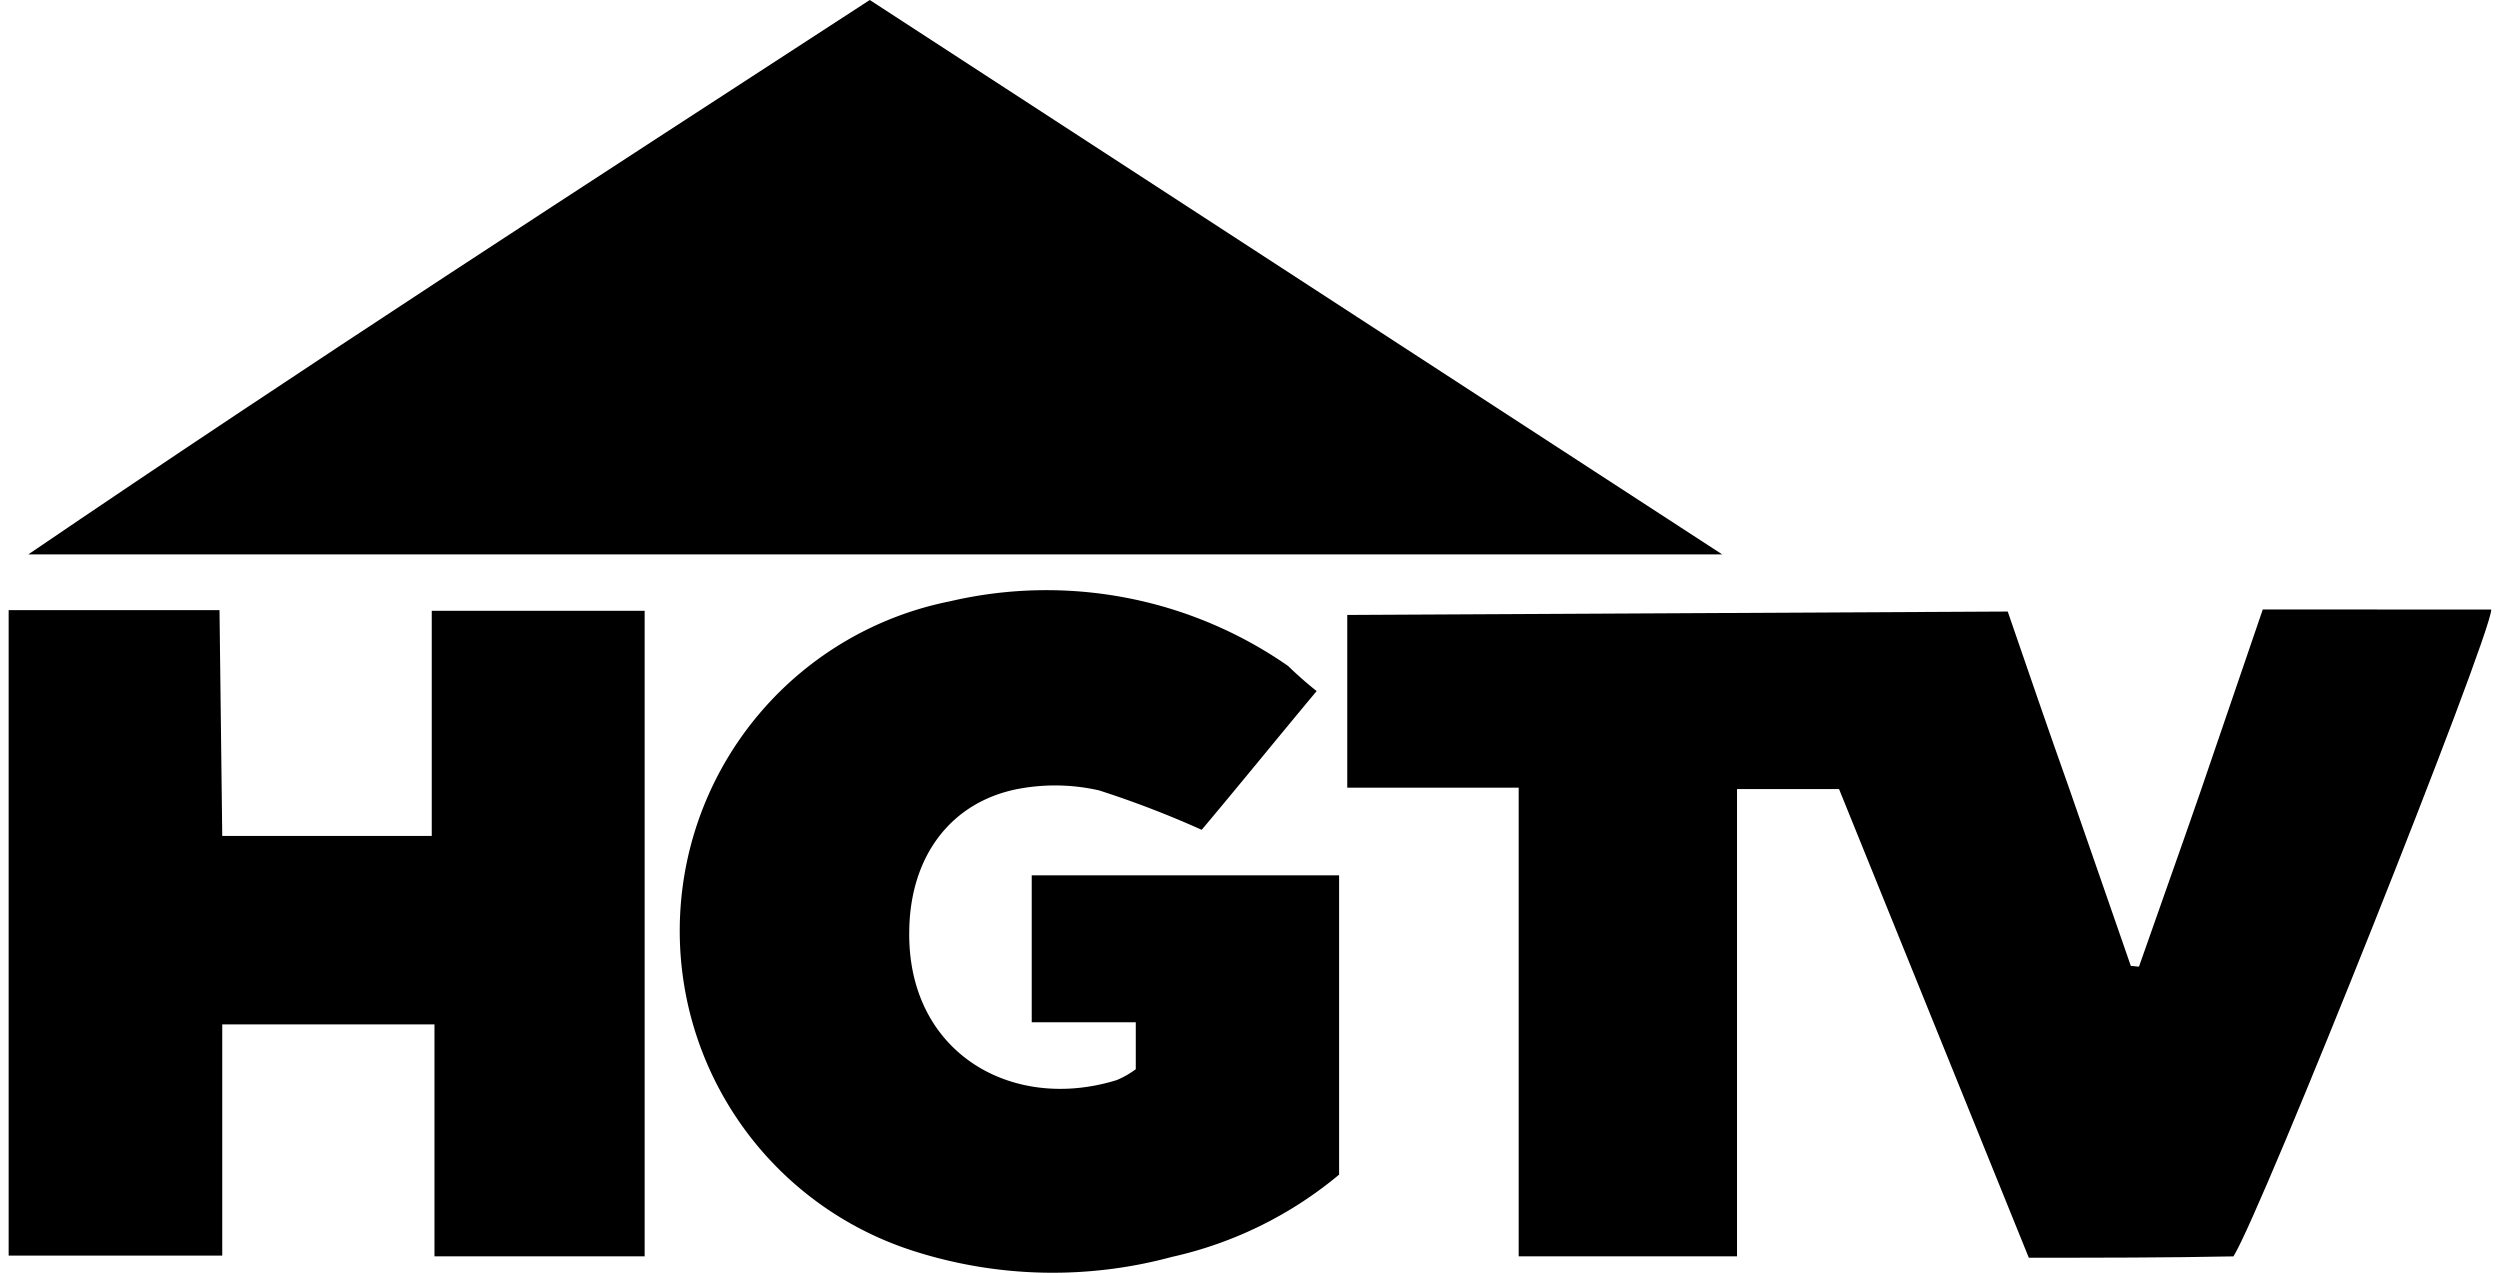
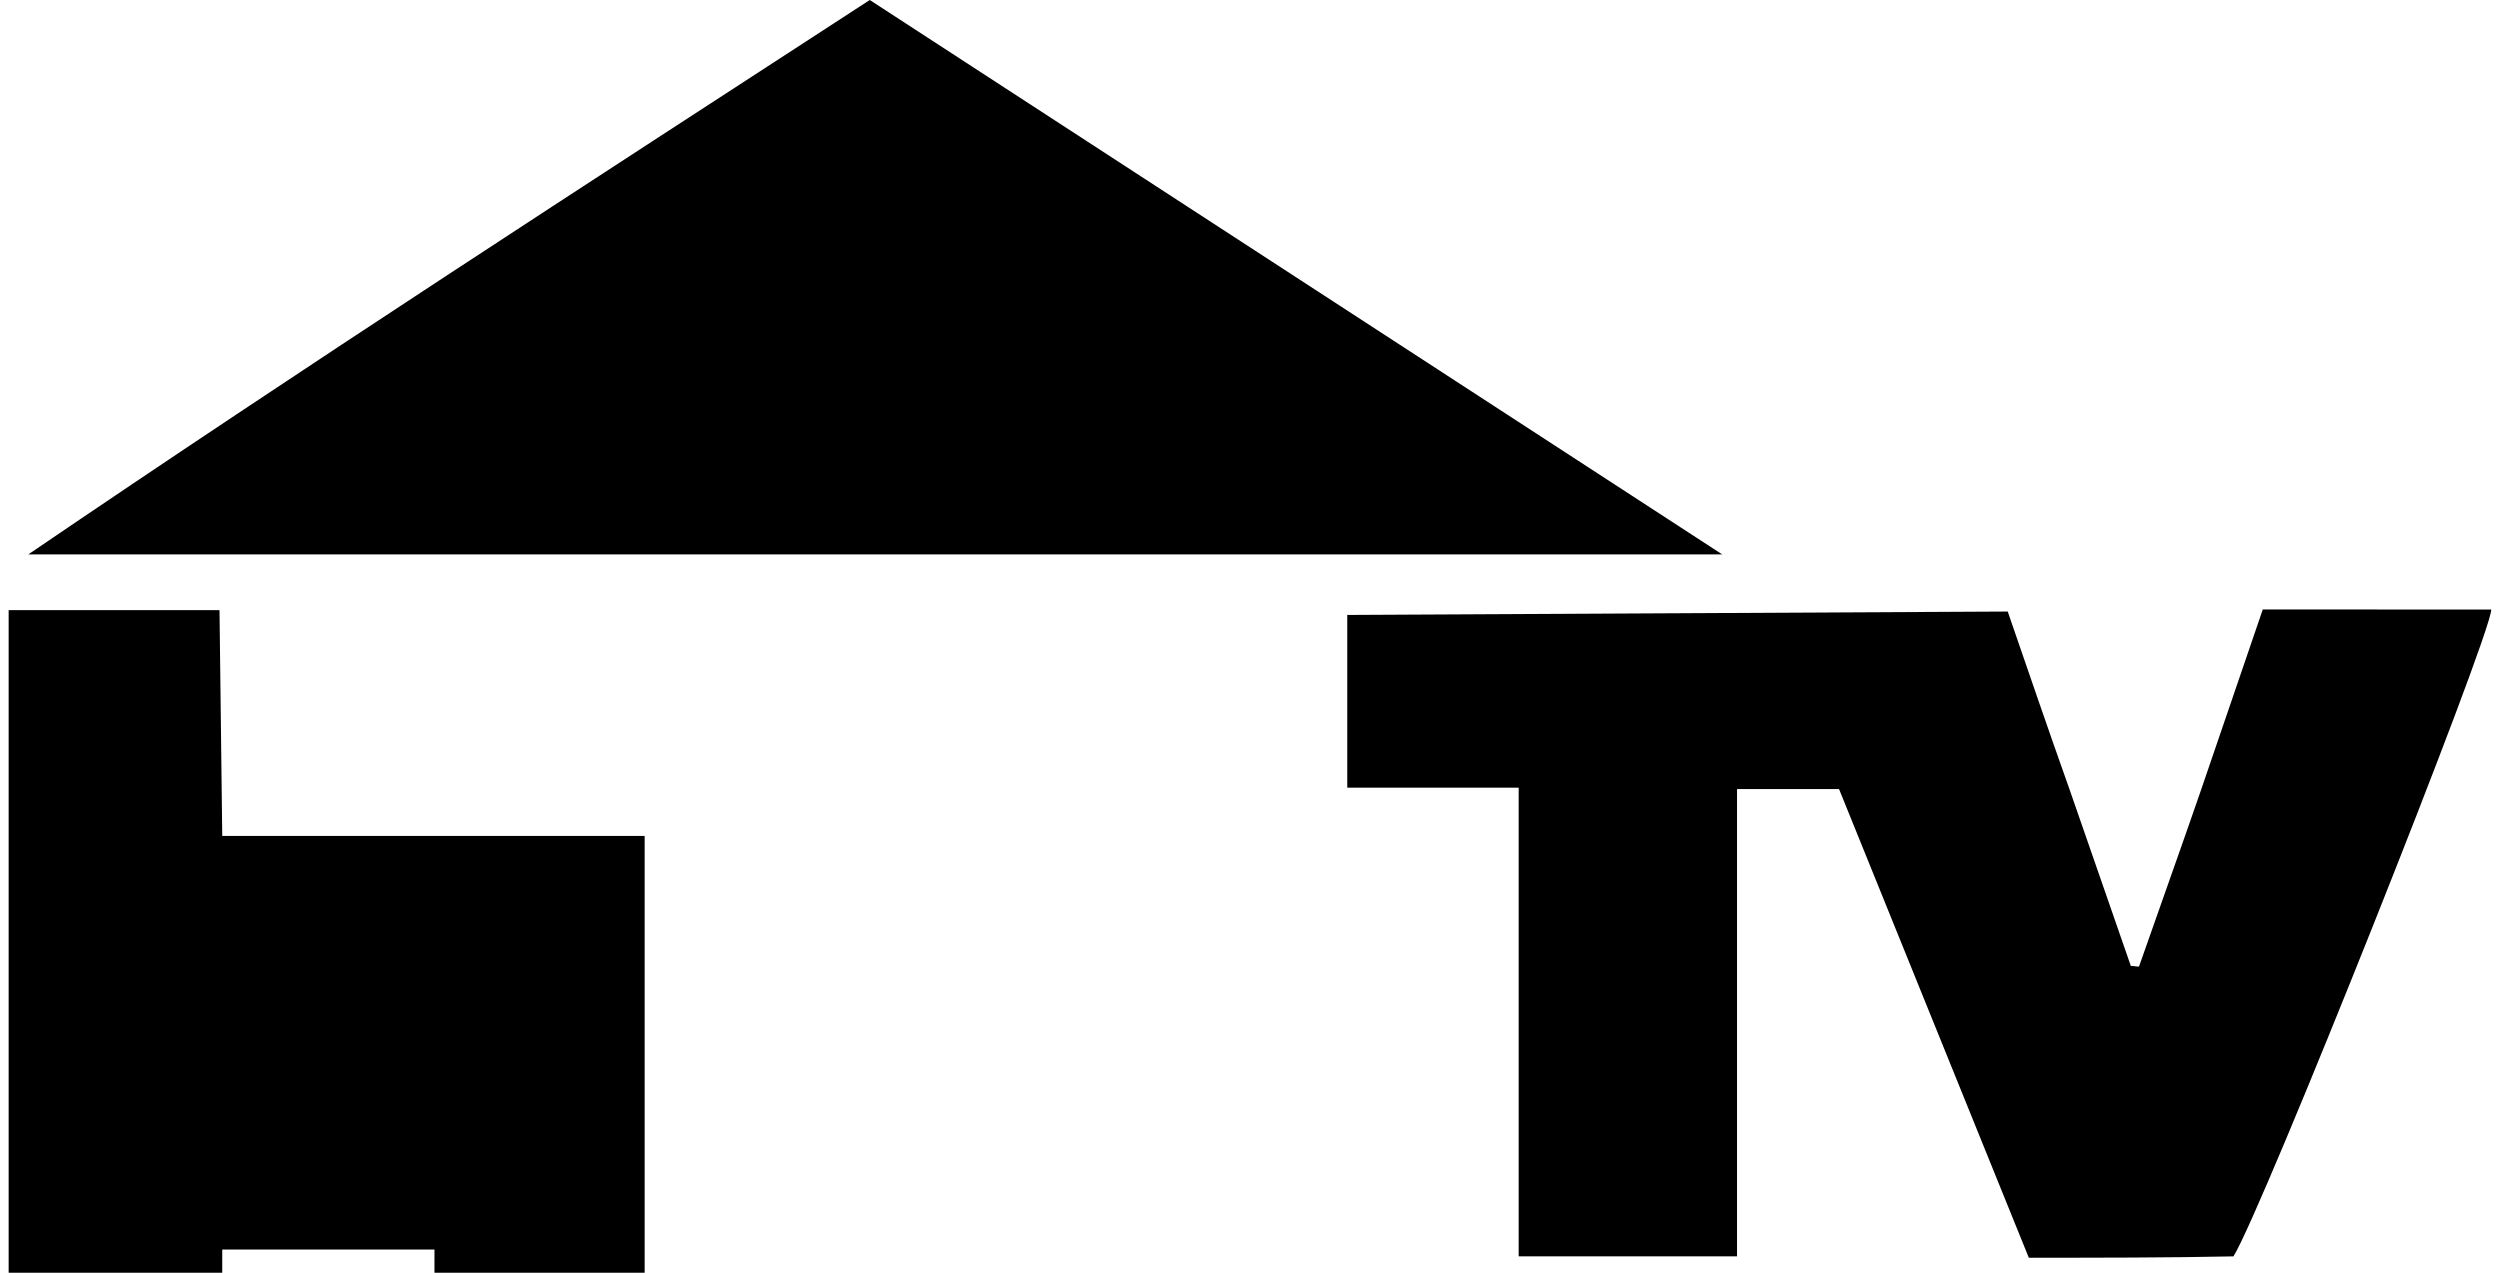
<svg xmlns="http://www.w3.org/2000/svg" id="XMLID_2_" viewBox="0 0 110.68 56.739" width="110px" height="56px">
  <path id="XMLID_10_" d="M40.41,0c12.645,8.218,25.168,16.375,38,24.714H2.9C15.242,16.314,27.765,8.218,40.41,0Z" transform="translate(-2.021)" />
  <path id="XMLID_9_" d="M227.184,118.5c-2.85-7.035-5.64-13.918-8.46-20.893h-4.548v20.832h-9.734V97.545H196.8v-7.7l29.444-.152c.879,2.547,1.789,5.216,2.729,7.854.91,2.638,1.85,5.307,2.759,7.945.121,0,.243.03.364.03.91-2.608,1.85-5.216,2.759-7.854.91-2.668,1.819-5.307,2.759-8.066H247.8c0,1.152-10.219,26.806-11.493,28.838C233.34,118.5,230.338,118.5,227.184,118.5Z" transform="translate(-137.124 -62.43)" />
-   <path id="XMLID_8_" d="M9.522,99.767h9.34V89.73h9.491v28.777h-9.37v-10.34H9.522v10.31H0V89.7H9.4Z" transform="translate(0 -62.5)" />
-   <path id="XMLID_3_" d="M127.039,91.319c-1.819,2.183-3.518,4.276-5.125,6.186a43.823,43.823,0,0,0-4.579-1.759,8.837,8.837,0,0,0-3.457-.091c-3.032.515-4.943,2.911-5,6.307-.121,5.458,4.549,8.157,9.249,6.7a4.045,4.045,0,0,0,.849-.485v-2.092h-4.639v-6.55H128.04v13.342a17.584,17.584,0,0,1-7.46,3.669,20.322,20.322,0,0,1-11.341-.212A14.982,14.982,0,0,1,110.7,87.316,18.865,18.865,0,0,1,125.766,90.2,16.689,16.689,0,0,0,127.039,91.319Z" transform="translate(-68.728 -60.511)" />
+   <path id="XMLID_8_" d="M9.522,99.767h9.34h9.491v28.777h-9.37v-10.34H9.522v10.31H0V89.7H9.4Z" transform="translate(0 -62.5)" />
</svg>